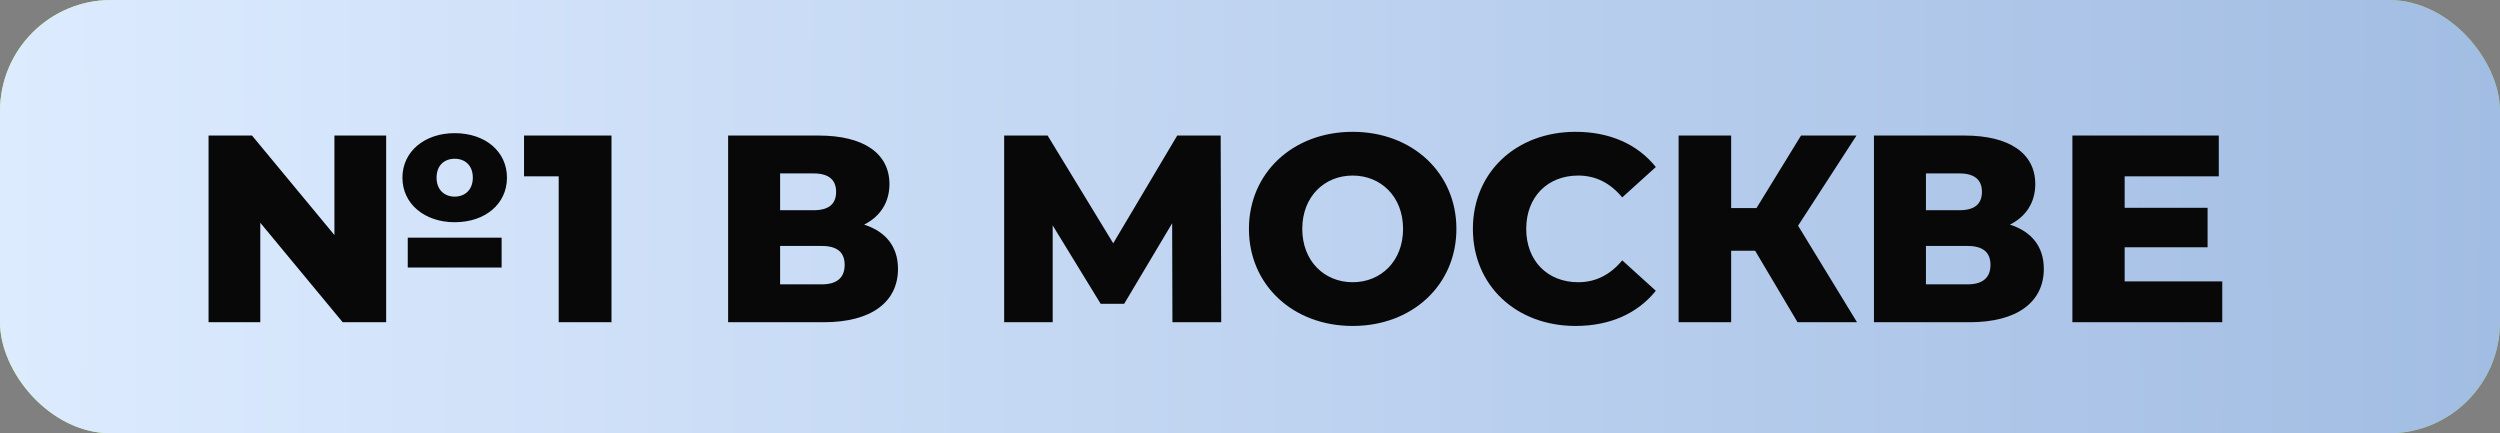
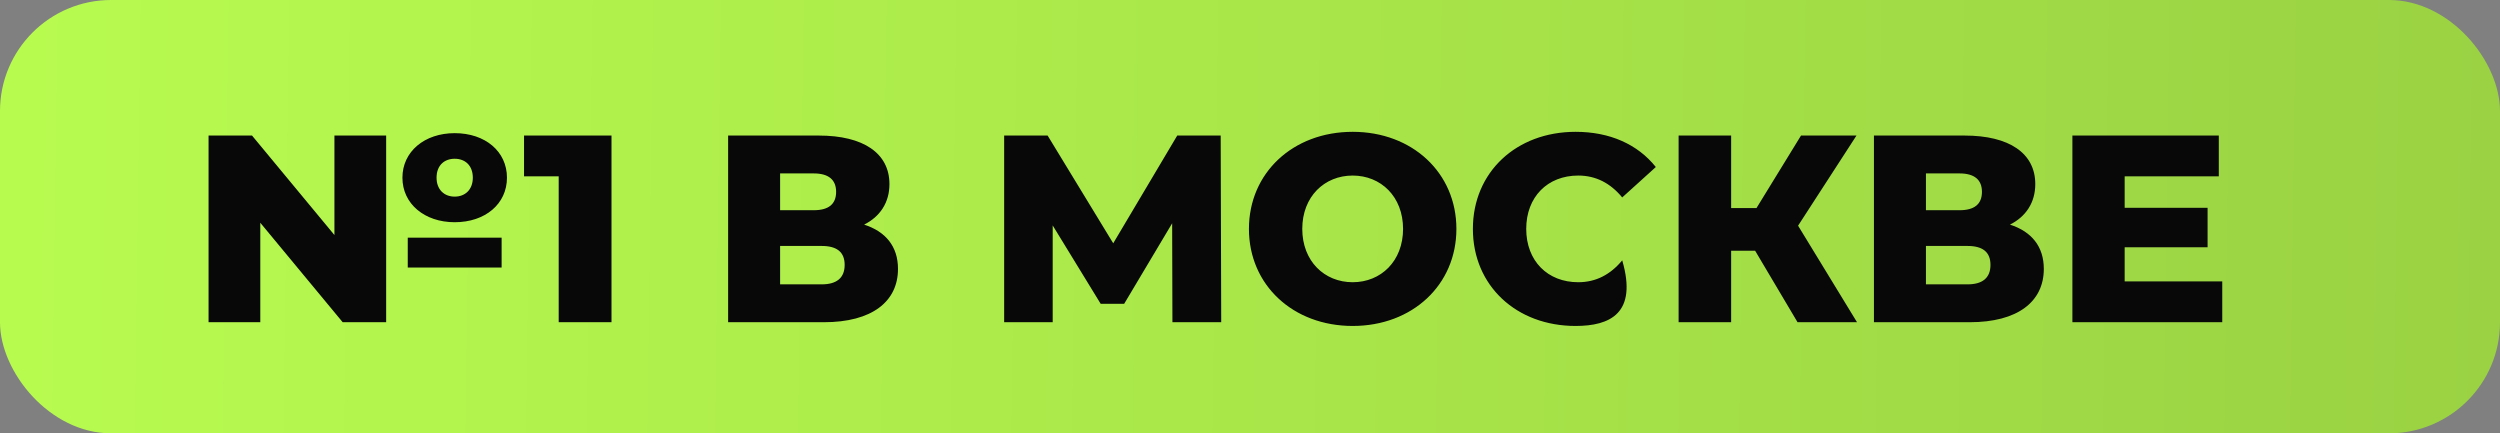
<svg xmlns="http://www.w3.org/2000/svg" width="225" height="39" viewBox="0 0 225 39" fill="none">
  <rect x="0" y="0" width="225" height="39" fill="#808080" stroke="none" />
  <rect width="225" height="39" rx="10" fill="url(#paint0_linear_25_35)" />
-   <rect width="225" height="39" rx="10" fill="url(#paint1_linear_25_35)" />
-   <path d="M40.922 20C38.21 20 36.218 18.344 36.218 15.992C36.218 13.64 38.21 11.984 40.922 11.984C43.682 11.984 45.626 13.64 45.626 15.992C45.626 18.344 43.682 20 40.922 20ZM30.098 21.152V12.2H34.754V29H30.842L23.426 20.048V29H18.77V12.2H22.682L30.098 21.152ZM40.922 14.288C39.986 14.288 39.29 14.888 39.29 15.992C39.29 17.072 39.986 17.696 40.922 17.696C41.858 17.696 42.554 17.072 42.554 15.992C42.554 14.888 41.858 14.288 40.922 14.288ZM36.698 24.08V21.392H45.146V24.08H36.698ZM47.163 12.2H55.035V29H50.283V15.872H47.163V12.2ZM77.77 20.216C79.715 20.84 80.819 22.184 80.819 24.2C80.819 27.152 78.466 29 74.147 29H65.531V12.2H73.691C77.698 12.2 80.05 13.784 80.05 16.568C80.05 18.224 79.21 19.496 77.77 20.216ZM70.21 15.608V18.92H73.234C74.579 18.92 75.251 18.368 75.251 17.264C75.251 16.184 74.579 15.608 73.234 15.608H70.21ZM73.954 25.592C75.323 25.592 76.019 24.992 76.019 23.84C76.019 22.688 75.323 22.136 73.954 22.136H70.21V25.592H73.954ZM109.91 29H105.518L105.494 20.096L101.174 27.344H99.062L94.742 20.288V29H90.374V12.2H94.286L100.19 21.896L105.95 12.2H109.862L109.91 29ZM121.74 29.336C116.364 29.336 112.404 25.64 112.404 20.6C112.404 15.56 116.364 11.864 121.74 11.864C127.116 11.864 131.076 15.56 131.076 20.6C131.076 25.64 127.116 29.336 121.74 29.336ZM121.74 25.4C124.284 25.4 126.276 23.504 126.276 20.6C126.276 17.696 124.284 15.8 121.74 15.8C119.196 15.8 117.204 17.696 117.204 20.6C117.204 23.504 119.196 25.4 121.74 25.4ZM141.8 29.336C136.472 29.336 132.56 25.712 132.56 20.6C132.56 15.488 136.472 11.864 141.8 11.864C144.896 11.864 147.392 12.992 149.024 15.032L146 17.768C144.944 16.496 143.648 15.8 142.04 15.8C139.28 15.8 137.36 17.72 137.36 20.6C137.36 23.48 139.28 25.4 142.04 25.4C143.648 25.4 144.944 24.704 146 23.432L149.024 26.168C147.392 28.208 144.896 29.336 141.8 29.336ZM161.779 29L157.963 22.568H155.803V29H151.075V12.2H155.803V18.728H158.083L162.091 12.2H167.083L161.827 20.312L167.131 29H161.779ZM180.895 20.216C182.839 20.84 183.943 22.184 183.943 24.2C183.943 27.152 181.591 29 177.271 29H168.655V12.2H176.815C180.823 12.2 183.175 13.784 183.175 16.568C183.175 18.224 182.335 19.496 180.895 20.216ZM173.335 15.608V18.92H176.359C177.703 18.92 178.375 18.368 178.375 17.264C178.375 16.184 177.703 15.608 176.359 15.608H173.335ZM177.079 25.592C178.447 25.592 179.143 24.992 179.143 23.84C179.143 22.688 178.447 22.136 177.079 22.136H173.335V25.592H177.079ZM191.219 25.328H200.003V29H186.515V12.2H199.691V15.872H191.219V18.704H198.683V22.256H191.219V25.328Z" fill="#080808" />
+   <path d="M40.922 20C38.21 20 36.218 18.344 36.218 15.992C36.218 13.64 38.21 11.984 40.922 11.984C43.682 11.984 45.626 13.64 45.626 15.992C45.626 18.344 43.682 20 40.922 20ZM30.098 21.152V12.2H34.754V29H30.842L23.426 20.048V29H18.77V12.2H22.682L30.098 21.152ZM40.922 14.288C39.986 14.288 39.29 14.888 39.29 15.992C39.29 17.072 39.986 17.696 40.922 17.696C41.858 17.696 42.554 17.072 42.554 15.992C42.554 14.888 41.858 14.288 40.922 14.288ZM36.698 24.08V21.392H45.146V24.08H36.698ZM47.163 12.2H55.035V29H50.283V15.872H47.163V12.2ZM77.77 20.216C79.715 20.84 80.819 22.184 80.819 24.2C80.819 27.152 78.466 29 74.147 29H65.531V12.2H73.691C77.698 12.2 80.05 13.784 80.05 16.568C80.05 18.224 79.21 19.496 77.77 20.216ZM70.21 15.608V18.92H73.234C74.579 18.92 75.251 18.368 75.251 17.264C75.251 16.184 74.579 15.608 73.234 15.608H70.21ZM73.954 25.592C75.323 25.592 76.019 24.992 76.019 23.84C76.019 22.688 75.323 22.136 73.954 22.136H70.21V25.592H73.954ZM109.91 29H105.518L105.494 20.096L101.174 27.344H99.062L94.742 20.288V29H90.374V12.2H94.286L100.19 21.896L105.95 12.2H109.862L109.91 29ZM121.74 29.336C116.364 29.336 112.404 25.64 112.404 20.6C112.404 15.56 116.364 11.864 121.74 11.864C127.116 11.864 131.076 15.56 131.076 20.6C131.076 25.64 127.116 29.336 121.74 29.336ZM121.74 25.4C124.284 25.4 126.276 23.504 126.276 20.6C126.276 17.696 124.284 15.8 121.74 15.8C119.196 15.8 117.204 17.696 117.204 20.6C117.204 23.504 119.196 25.4 121.74 25.4ZM141.8 29.336C136.472 29.336 132.56 25.712 132.56 20.6C132.56 15.488 136.472 11.864 141.8 11.864C144.896 11.864 147.392 12.992 149.024 15.032L146 17.768C144.944 16.496 143.648 15.8 142.04 15.8C139.28 15.8 137.36 17.72 137.36 20.6C137.36 23.48 139.28 25.4 142.04 25.4C143.648 25.4 144.944 24.704 146 23.432C147.392 28.208 144.896 29.336 141.8 29.336ZM161.779 29L157.963 22.568H155.803V29H151.075V12.2H155.803V18.728H158.083L162.091 12.2H167.083L161.827 20.312L167.131 29H161.779ZM180.895 20.216C182.839 20.84 183.943 22.184 183.943 24.2C183.943 27.152 181.591 29 177.271 29H168.655V12.2H176.815C180.823 12.2 183.175 13.784 183.175 16.568C183.175 18.224 182.335 19.496 180.895 20.216ZM173.335 15.608V18.92H176.359C177.703 18.92 178.375 18.368 178.375 17.264C178.375 16.184 177.703 15.608 176.359 15.608H173.335ZM177.079 25.592C178.447 25.592 179.143 24.992 179.143 23.84C179.143 22.688 178.447 22.136 177.079 22.136H173.335V25.592H177.079ZM191.219 25.328H200.003V29H186.515V12.2H199.691V15.872H191.219V18.704H198.683V22.256H191.219V25.328Z" fill="#080808" />
  <defs>
    <linearGradient id="paint0_linear_25_35" x1="1.23" y1="18" x2="224.986" y2="21.023" gradientUnits="userSpaceOnUse">
      <stop stop-color="#B8FB4F" />
      <stop offset="1" stop-color="#9AD243" />
    </linearGradient>
    <linearGradient id="paint1_linear_25_35" x1="225" y1="15.5" x2="-4.917" y2="14.744" gradientUnits="userSpaceOnUse">
      <stop stop-color="#A2BDE3" />
      <stop offset="1" stop-color="#DEECFF" />
    </linearGradient>
  </defs>
</svg>